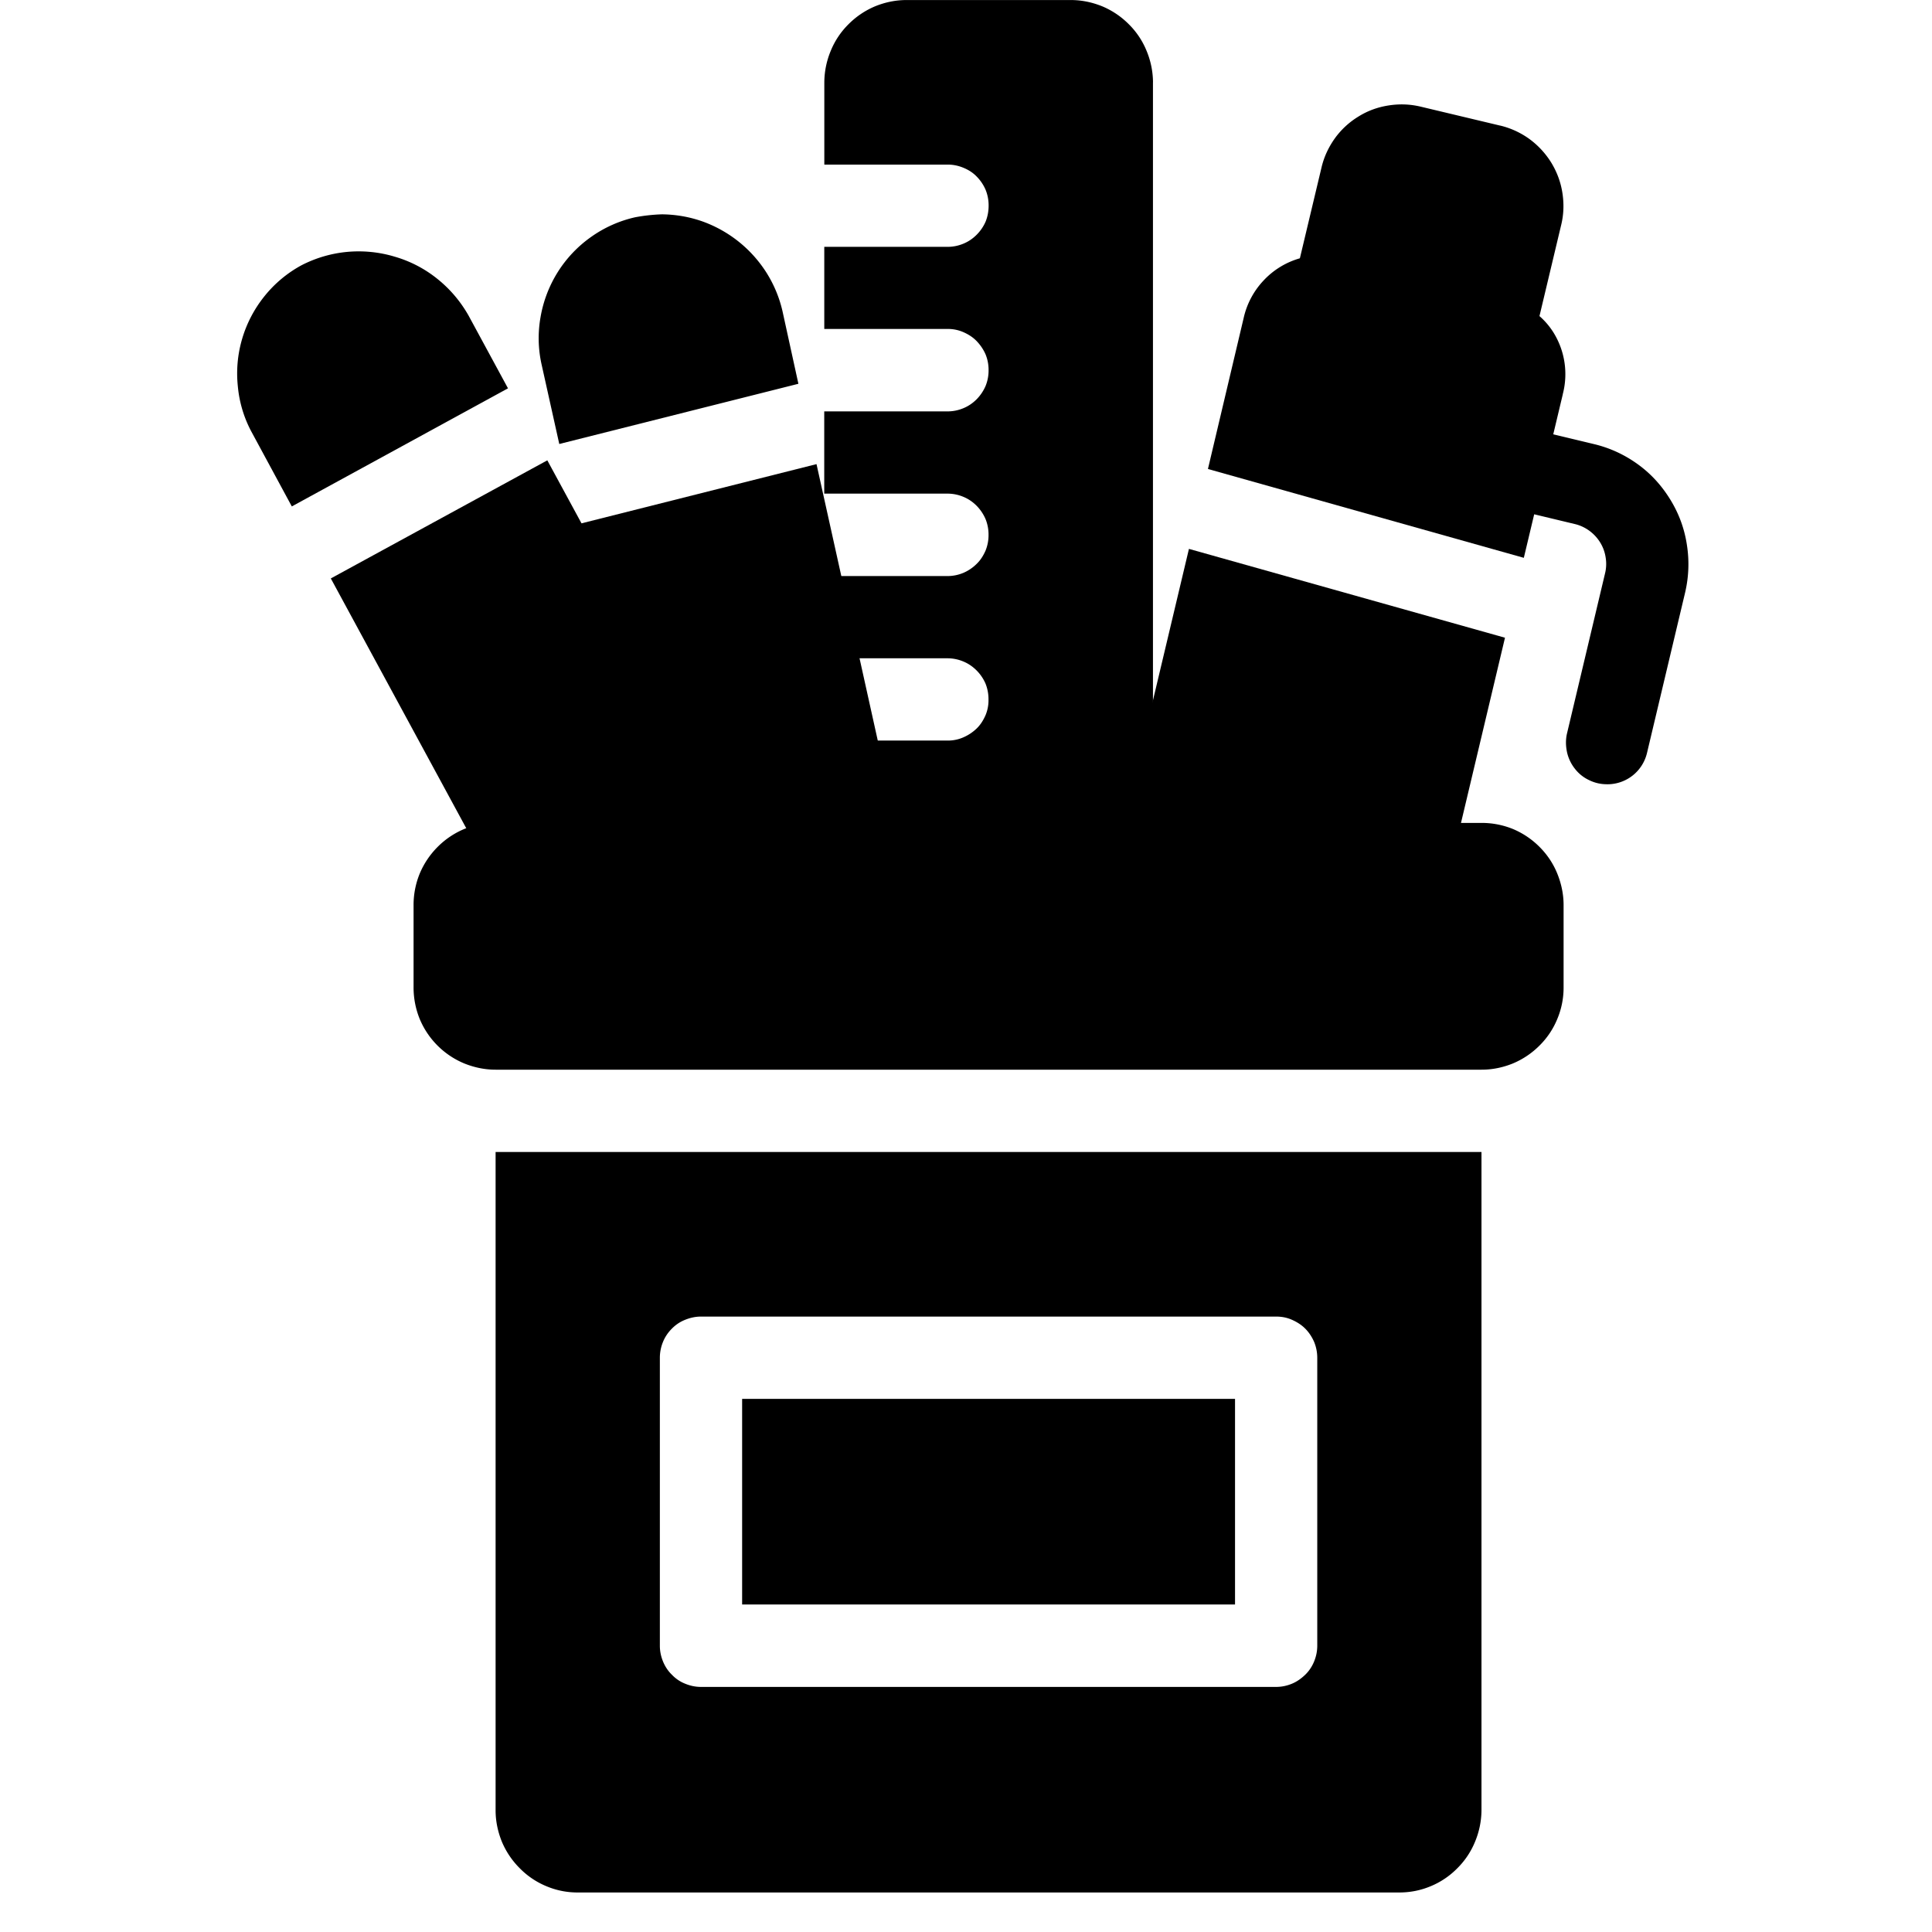
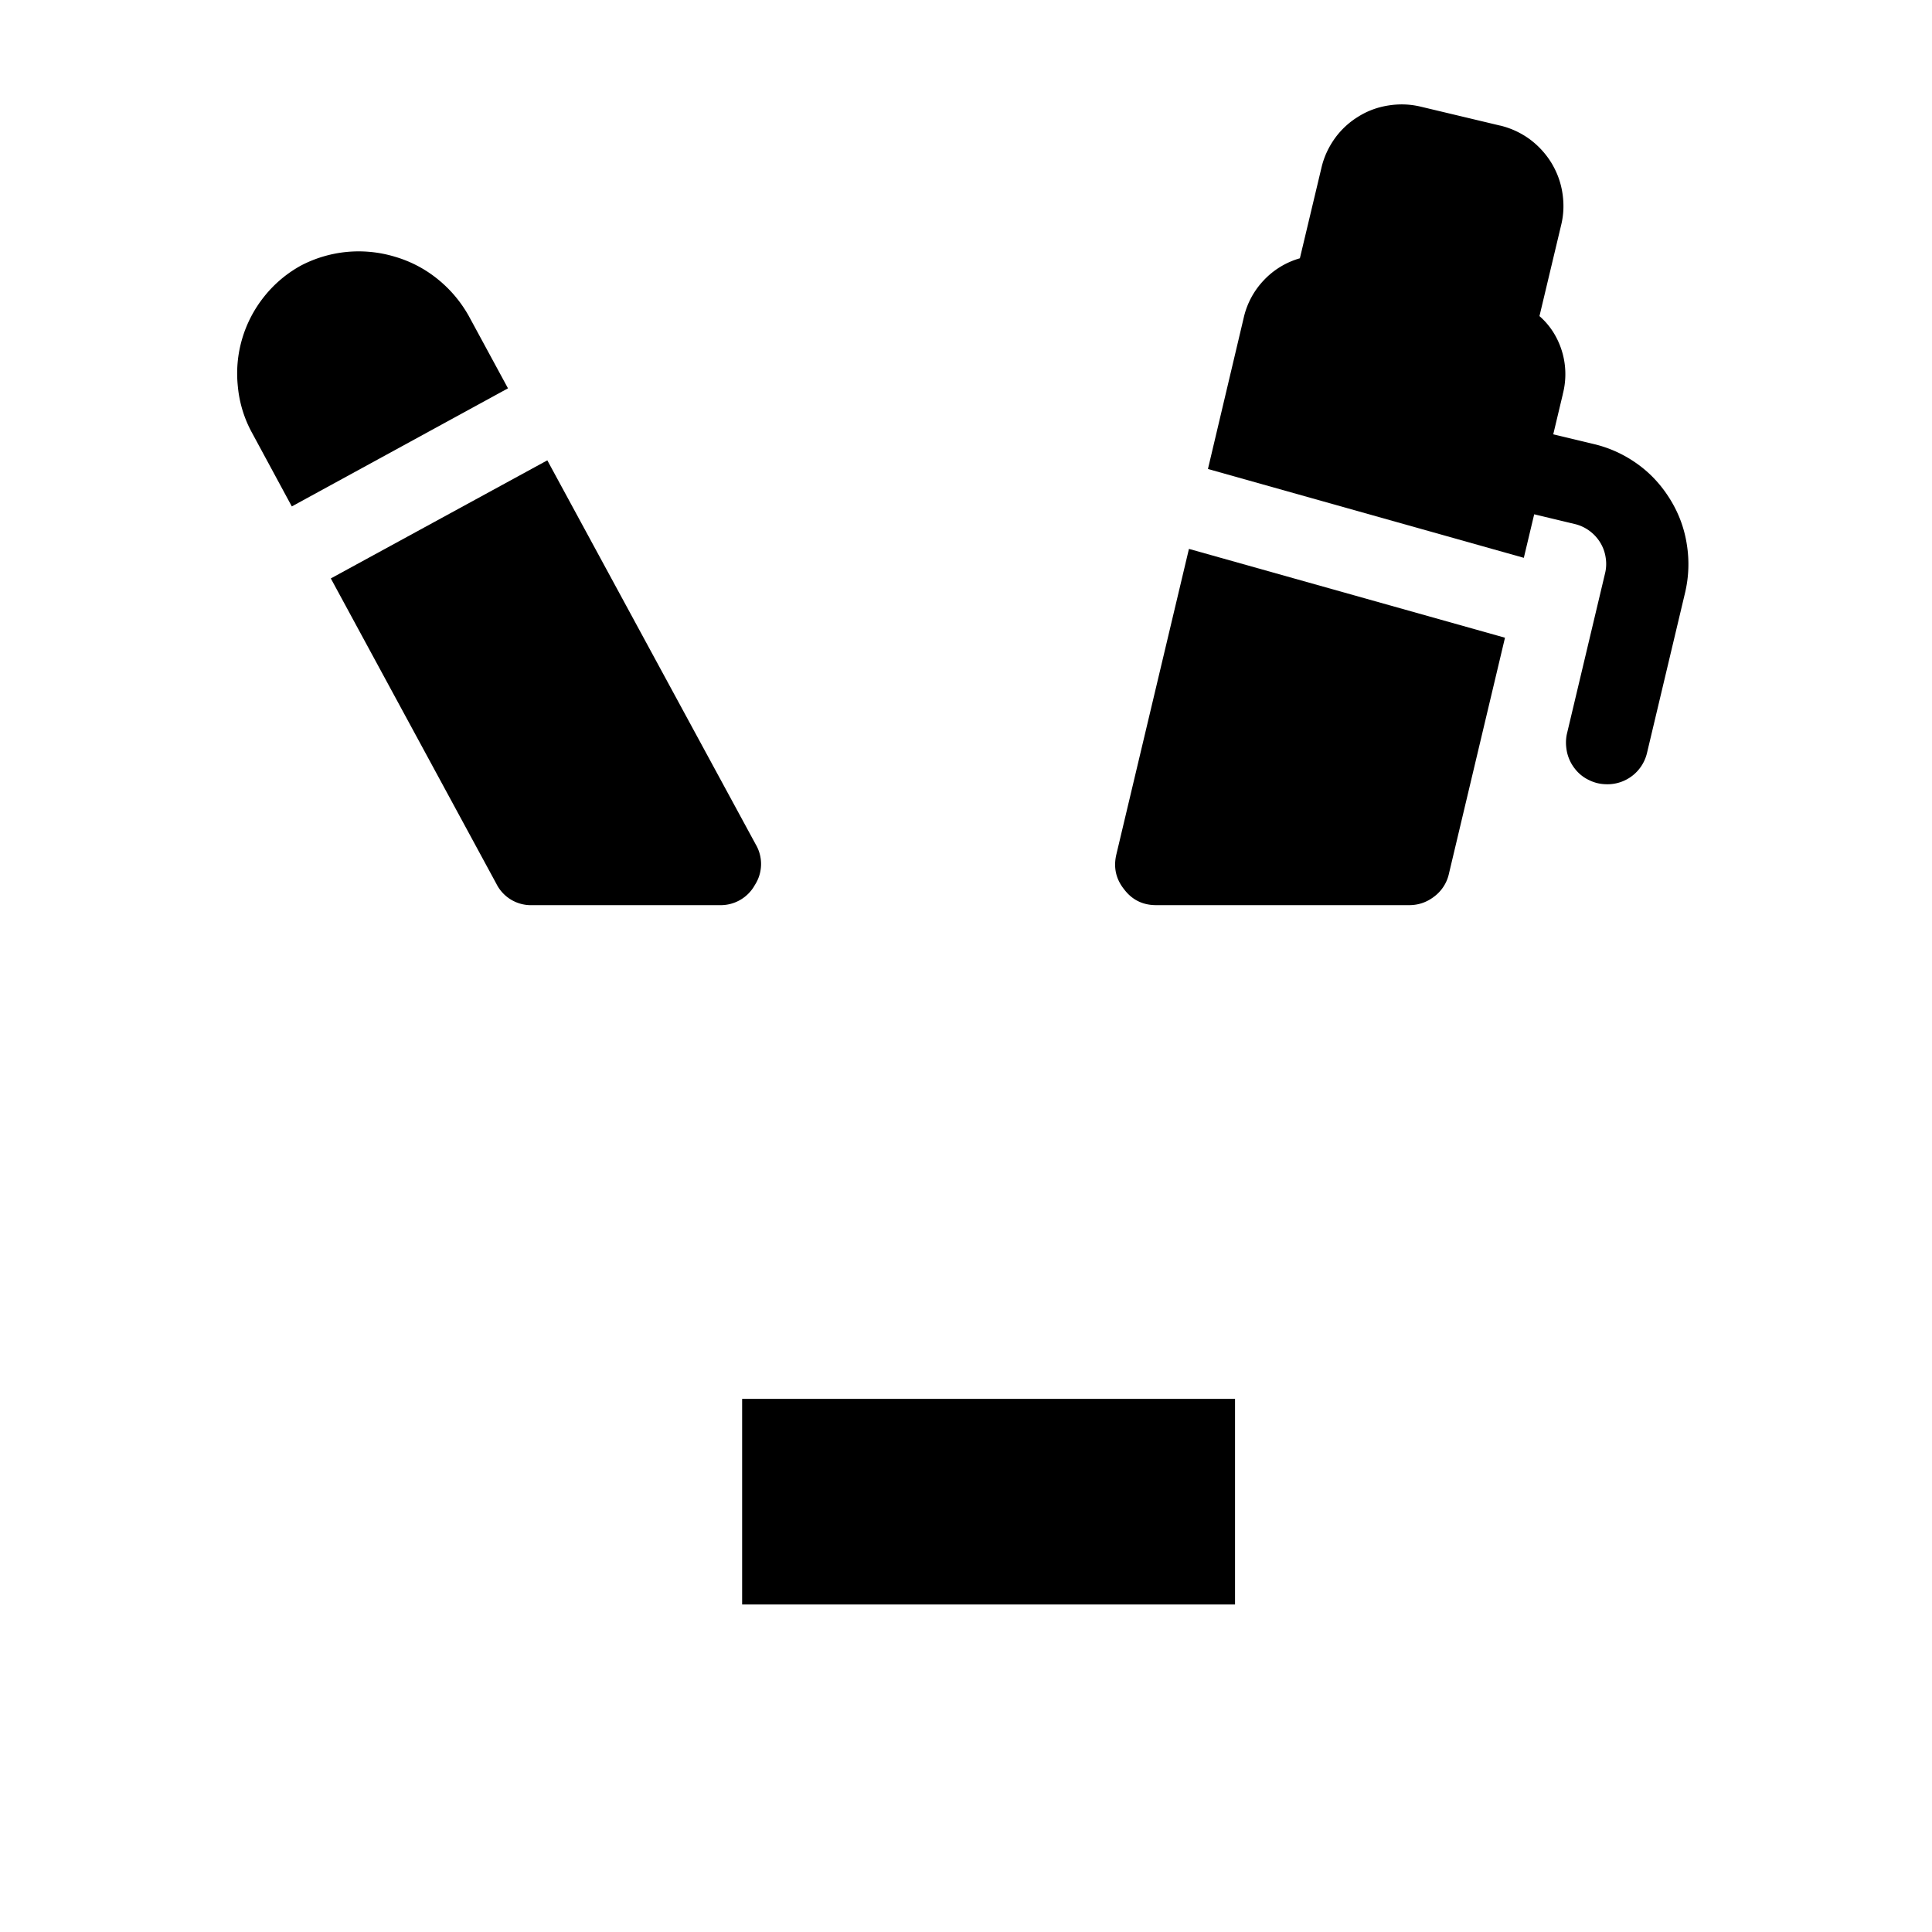
<svg xmlns="http://www.w3.org/2000/svg" width="64" zoomAndPan="magnify" viewBox="0 0 48 48" height="64" preserveAspectRatio="xMidYMid meet">
  <defs>
    <clipPath id="A">
      <path d="M5.426 6H13v7H5.426zm0 0" clip-rule="nonzero" />
    </clipPath>
    <clipPath id="B">
-       <path d="M12 28h25v19.02H12zm0 0" clip-rule="nonzero" />
-     </clipPath>
+       </clipPath>
  </defs>
-   <path d="M12.313 20.445h24.496a2.06 2.06 0 0 1 .781.152 2.05 2.05 0 0 1 .66.445c.191.191.34.414.441.664s.156.512.156.781v2.043a2.01 2.01 0 0 1-.156.785 1.98 1.98 0 0 1-.441.66 2.05 2.05 0 0 1-.66.445c-.25.102-.512.156-.781.156H12.313c-.27 0-.531-.055-.781-.156a2.05 2.05 0 0 1-1.105-1.105 2.08 2.08 0 0 1-.152-.785v-2.043a2.06 2.06 0 0 1 .152-.781 2.07 2.07 0 0 1 .445-.664 2.05 2.05 0 0 1 .66-.445 2.06 2.06 0 0 1 .781-.152zm0 0" />
-   <path d="M28.645 2.043v19.422a1.03 1.03 0 0 1-.082.391c-.051.125-.125.238-.219.332s-.207.168-.332.223a.95.95 0 0 1-.391.078H21.5a1.02 1.02 0 0 1-.391-.078c-.125-.051-.234-.125-.332-.223a1.08 1.08 0 0 1-.223-.332 1.02 1.02 0 0 1-.078-.391v-3.066h3.063a.95.95 0 0 0 .391-.078 1.12 1.12 0 0 0 .332-.219c.098-.094.168-.207.223-.332a.96.96 0 0 0 .074-.391 1.04 1.04 0 0 0-.074-.395 1.06 1.06 0 0 0-.223-.328c-.098-.098-.207-.172-.332-.223a1.02 1.02 0 0 0-.391-.078h-3.062v-2.043h3.063a1.02 1.02 0 0 0 .391-.078 1.06 1.06 0 0 0 .332-.223c.098-.094.168-.207.223-.332a1.02 1.02 0 0 0 .074-.391 1.02 1.02 0 0 0-.074-.391 1.08 1.08 0 0 0-.223-.332c-.098-.098-.207-.172-.332-.223a1.02 1.02 0 0 0-.391-.078h-3.062v-2.043h3.063a1.02 1.02 0 0 0 .391-.078c.125-.051.234-.125.332-.223a1.08 1.08 0 0 0 .223-.332 1.02 1.02 0 0 0 .074-.391 1.02 1.02 0 0 0-.074-.391c-.055-.125-.129-.234-.223-.332s-.207-.168-.332-.223a.95.95 0 0 0-.391-.078h-3.062v-2.04h3.063a1.02 1.02 0 0 0 .391-.078c.125-.051.234-.125.332-.223a1.06 1.06 0 0 0 .223-.328c.051-.129.074-.258.074-.395a1.02 1.02 0 0 0-.074-.391 1.06 1.06 0 0 0-.223-.332c-.094-.098-.207-.168-.332-.219a1.02 1.02 0 0 0-.391-.078H20.48V2.043a2.07 2.07 0 0 1 .16-.781 1.98 1.98 0 0 1 .441-.66 2.05 2.05 0 0 1 .66-.445c.25-.102.512-.156.781-.156h4.082c.27 0 .531.055.781.156a2.05 2.05 0 0 1 .66.445 1.98 1.98 0 0 1 .441.66 2.07 2.07 0 0 1 .16.781zm-8.809 7.492l-5.941 1.496-.437-1.965a2.99 2.99 0 0 1-.027-1.195 3.09 3.09 0 0 1 .43-1.117 3.06 3.06 0 0 1 .824-.867 3.05 3.05 0 0 1 1.09-.488 4.33 4.33 0 0 1 .672-.074c.348.004.688.063 1.016.18a3.14 3.14 0 0 1 1.582 1.273c.184.293.316.609.395.949zm0 0" />
-   <path d="M22.438 21.242c.066.32 0 .609-.203.867a1 1 0 0 1-.797.379h-3.562a.96.96 0 0 1-.898-.531l-1.051-1.941c-.043-.086-.078-.176-.102-.266l-1.492-6.719 5.953-1.5zm0 0" />
  <g clip-path="url(#A)">
    <path d="M12.621 9.648L7.25 12.582l-.988-1.828a2.96 2.96 0 0 1-.352-1.145c-.043-.402-.008-.801.105-1.187s.301-.746.555-1.062a3.03 3.03 0 0 1 .914-.766 3.1 3.1 0 0 1 1.145-.336 3.11 3.11 0 0 1 1.184.121 3.03 3.03 0 0 1 1.055.551c.316.254.574.559.773.91zm0 0" />
  </g>
  <path d="M18.754 21.988a.97.97 0 0 1-.879.5H13.23a.96.96 0 0 1-.898-.531l-4.113-7.586 5.379-2.934 5.176 9.539a.96.96 0 0 1-.02 1.012zm10.785-8.351l7.852 2.207L36 21.699a.97.97 0 0 1-.355.566c-.187.148-.398.223-.633.223h-6.289c-.328 0-.594-.129-.793-.391-.207-.258-.27-.547-.195-.867zm9.289-3.844l-.969 4.066-7.848-2.207.887-3.75a1.99 1.99 0 0 1 .496-.934 1.97 1.97 0 0 1 .902-.551 2.08 2.08 0 0 1 1.039-.039l3.98.961c.359.078.668.25.93.512a1.83 1.83 0 0 1 .348.406 1.96 1.96 0 0 1 .234 1.535zm0 0" />
  <path d="M37.273 3.121l-1.984-.473c-.266-.062-.527-.07-.797-.027s-.516.133-.746.277a2.01 2.01 0 0 0-.582.539c-.156.219-.27.461-.332.727l-.711 2.984a1.06 1.06 0 0 0-.016.398c.019.136.07.258.141.371a1.02 1.02 0 0 0 .27.293 1.03 1.03 0 0 0 .363.168l3.973.945a.96.96 0 0 0 .234.027c.238 0 .449-.074.633-.219a.99.99 0 0 0 .359-.566l.711-2.984c.063-.262.07-.527.027-.797s-.137-.516-.277-.746a2.1 2.1 0 0 0-.543-.586 2.06 2.06 0 0 0-.723-.332zm2.653 16.363a.98.98 0 0 1-.445-.102.96.96 0 0 1-.355-.285 1.02 1.02 0 0 1-.195-.414c-.031-.152-.035-.305 0-.457l.945-3.977a.98.98 0 0 0 .016-.398.98.98 0 0 0-.137-.375 1.03 1.03 0 0 0-.273-.293c-.109-.078-.227-.133-.359-.164l-1.988-.477c-.129-.031-.25-.086-.359-.164a.98.98 0 0 1-.273-.293c-.07-.113-.117-.238-.137-.375a.98.98 0 0 1 .016-.398c.031-.129.086-.25.164-.359a.98.98 0 0 1 .293-.273.97.97 0 0 1 .371-.137c.137-.023.27-.02.398.012l1.988.477c.395.094.754.258 1.086.496s.598.531.813.879.352.719.414 1.121a3.08 3.08 0 0 1-.043 1.195l-.945 3.977a1.01 1.01 0 0 1-.992.785zm-21.488 15.27h12.246v5.109H18.438zm0 0" />
  <g clip-path="url(#B)">
-     <path d="M12.313 28.621v16.355c0 .27.055.531.156.781a2.05 2.05 0 0 0 .445.66 1.99 1.99 0 0 0 .66.445 1.98 1.98 0 0 0 .781.156h20.41c.27 0 .531-.051.781-.156a1.99 1.99 0 0 0 .66-.445 1.98 1.98 0 0 0 .441-.66 2.07 2.07 0 0 0 .16-.781V28.621zm20.414 12.266c0 .137-.027.266-.078.391s-.125.238-.223.332-.207.172-.332.223-.254.078-.391.078H17.418c-.137 0-.266-.027-.391-.078a.92.92 0 0 1-.332-.223c-.098-.094-.172-.207-.223-.332s-.078-.254-.078-.391V33.73a1.04 1.04 0 0 1 .078-.391c.051-.125.125-.234.223-.332s.203-.168.332-.219.254-.078.391-.078h14.285c.137 0 .266.023.391.078s.238.125.332.219.168.207.223.332a1.04 1.04 0 0 1 .078.391zm0 0" />
-   </g>
+     </g>
</svg>